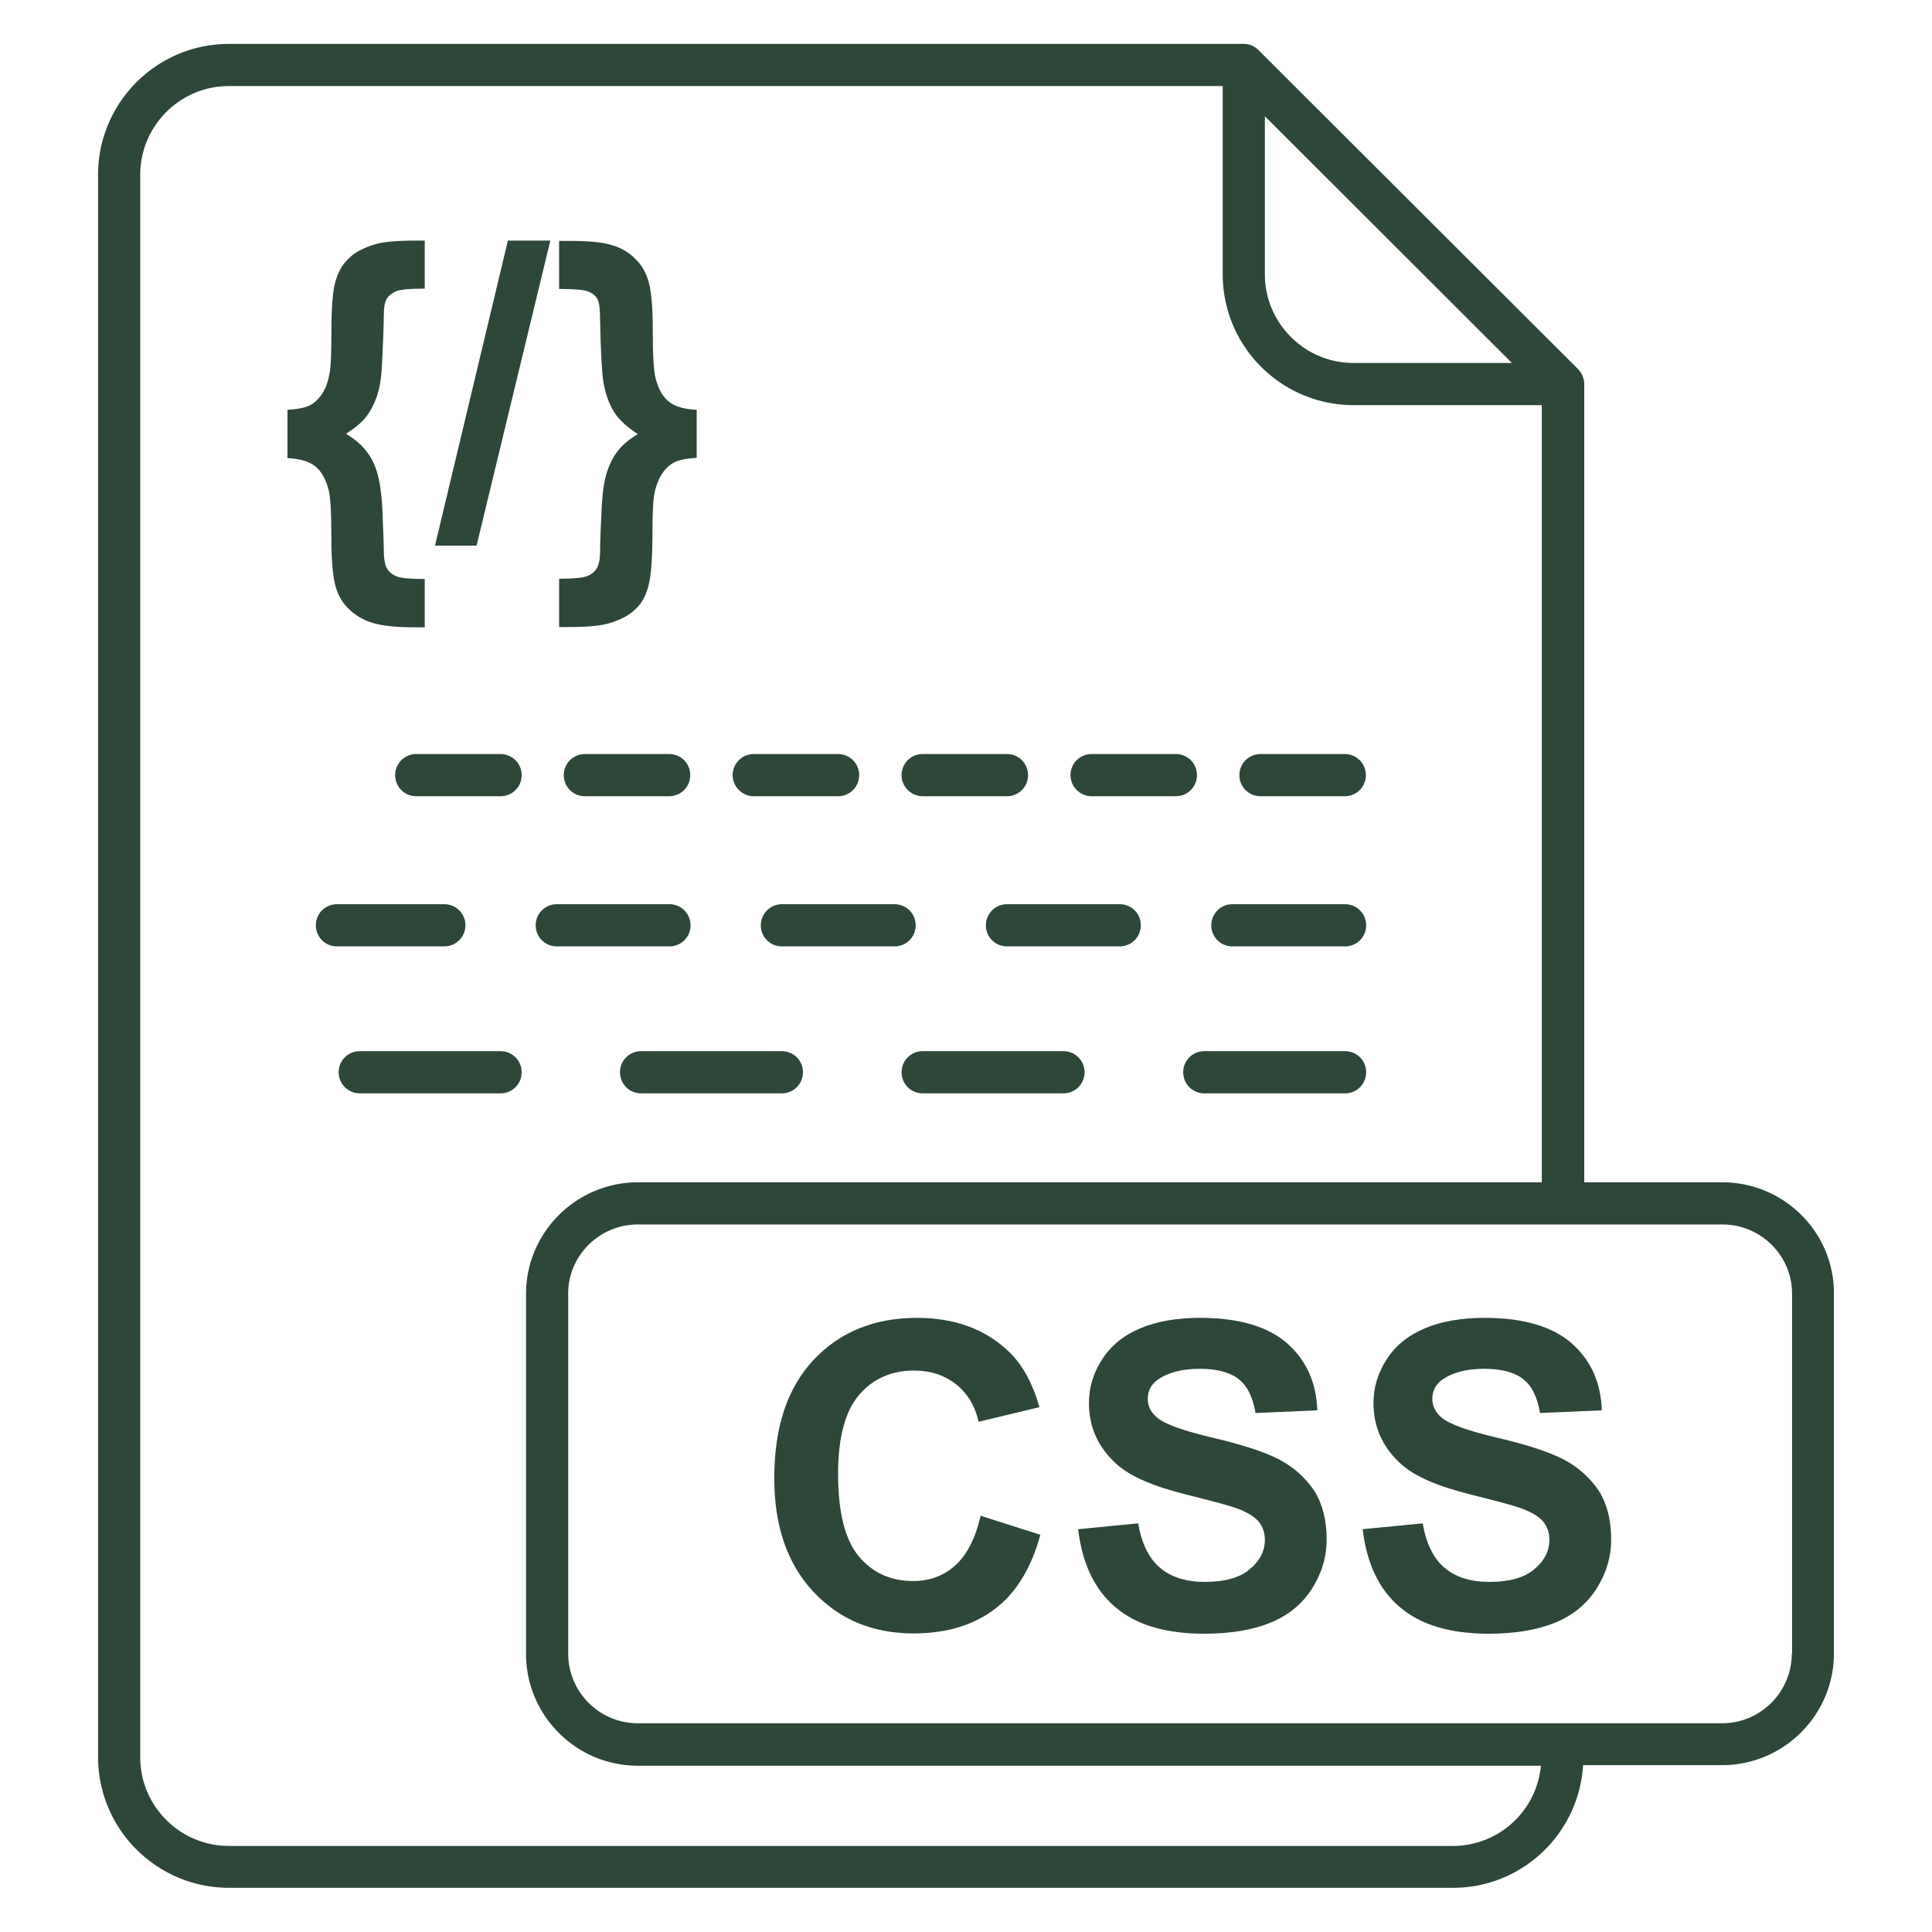
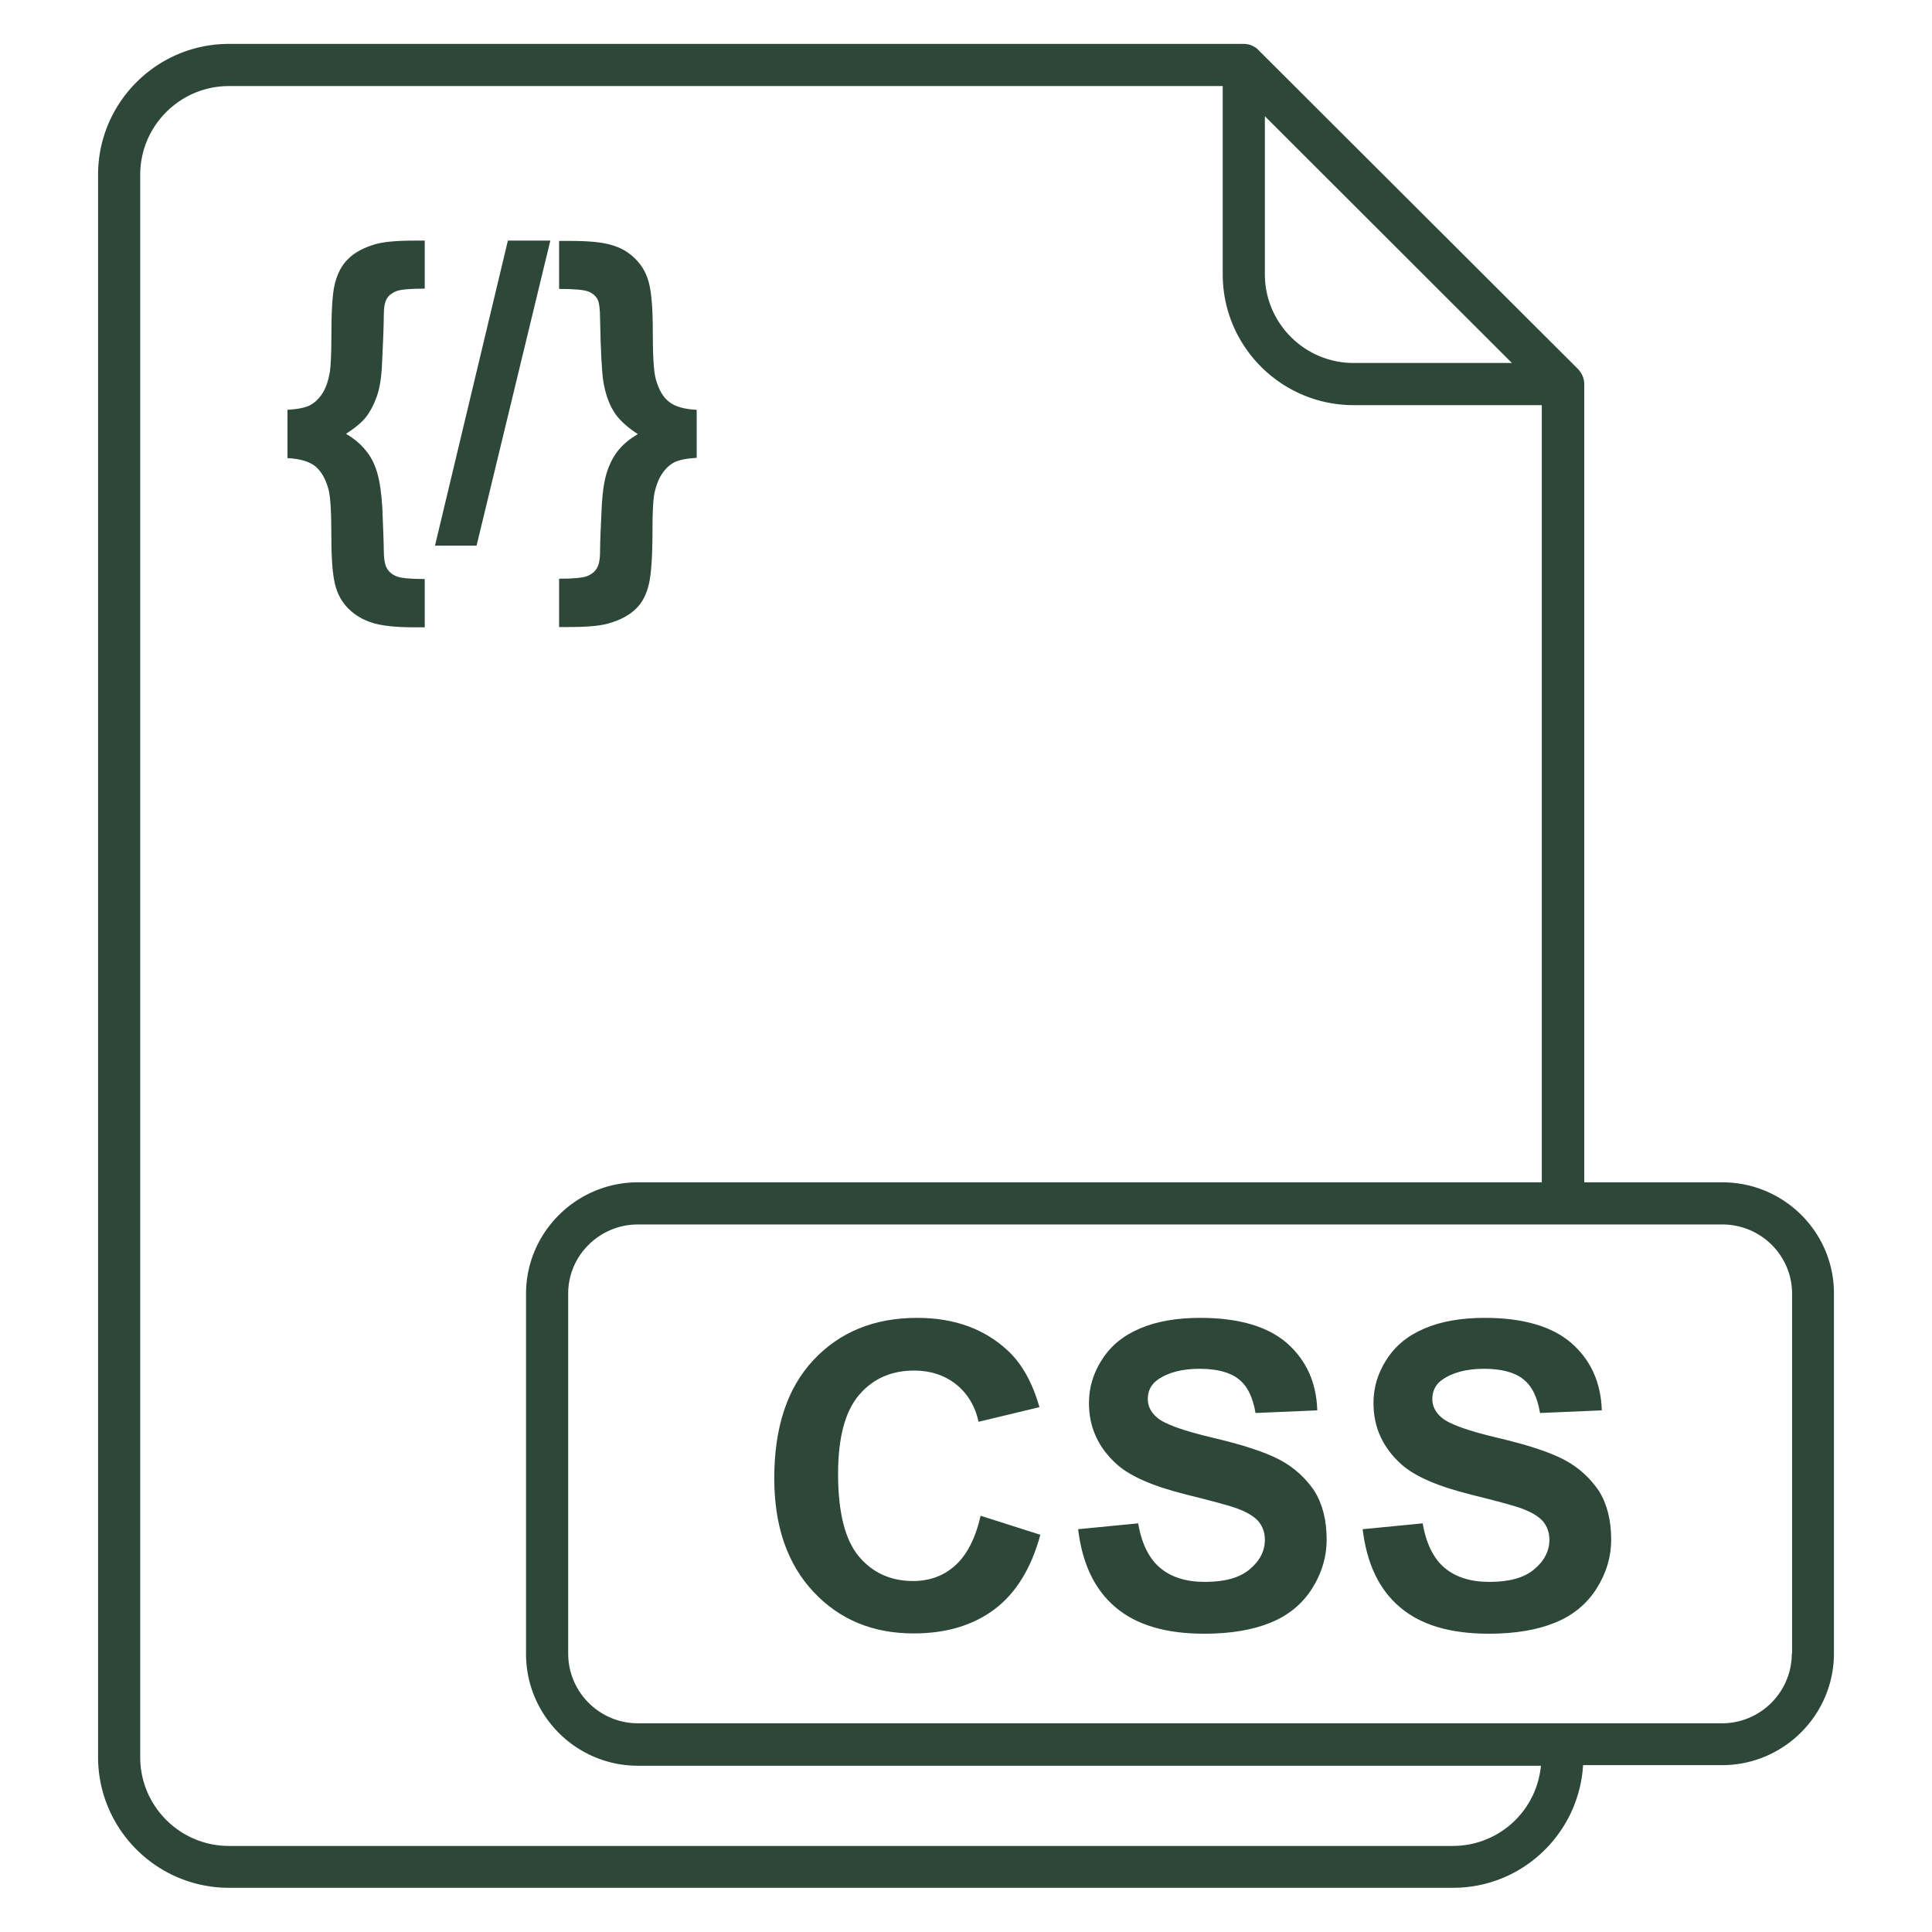
<svg xmlns="http://www.w3.org/2000/svg" width="512" height="512" x="0" y="0" viewBox="0 0 66 66" style="enable-background:new 0 0 512 512" xml:space="preserve" class="">
  <g>
-     <path d="M43.06 27.2h2.88c.4 0 .72-.32.72-.72s-.32-.72-.72-.72h-2.88c-.4 0-.72.32-.72.72s.32.72.72.72zM25.75 27.2h2.88c.4 0 .72-.32.72-.72s-.32-.72-.72-.72h-2.88c-.4 0-.72.32-.72.72s.33.72.72.72zM19.98 25.76c-.4 0-.72.32-.72.72s.32.72.72.72h2.88c.4 0 .72-.32.72-.72s-.32-.72-.72-.72zM31.52 27.2h2.88c.4 0 .72-.32.72-.72s-.32-.72-.72-.72h-2.88c-.4 0-.72.32-.72.72s.33.72.72.72zM37.29 27.2h2.88c.4 0 .72-.32.72-.72s-.32-.72-.72-.72h-2.88c-.4 0-.72.32-.72.72s.33.72.72.72zM17.1 25.76h-2.88c-.4 0-.72.32-.72.72s.32.72.72.72h2.88c.4 0 .72-.32.72-.72s-.32-.72-.72-.72zM18.3 31.61c0 .4.32.72.72.72h3.85c.4 0 .72-.32.72-.72s-.32-.72-.72-.72h-3.85c-.4 0-.72.32-.72.72zM25.99 31.61c0 .4.32.72.72.72h3.85c.4 0 .72-.32.72-.72s-.32-.72-.72-.72h-3.85c-.39 0-.72.32-.72.72zM15.9 31.61c0-.4-.32-.72-.72-.72h-3.67c-.4 0-.72.32-.72.72s.32.72.72.72h3.67c.39 0 .72-.32.72-.72zM42.1 32.33h3.85c.4 0 .72-.32.72-.72s-.32-.72-.72-.72H42.1c-.4 0-.72.32-.72.72s.32.72.72.72zM38.25 30.89H34.4c-.4 0-.72.32-.72.72s.32.72.72.72h3.85c.4 0 .72-.32.72-.72a.71.71 0 0 0-.72-.72zM26.71 35.91H21.9c-.4 0-.72.32-.72.72s.32.72.72.72h4.81c.4 0 .72-.32.72-.72s-.32-.72-.72-.72zM40.42 36.63c0 .4.32.72.72.72h4.81c.4 0 .72-.32.72-.72s-.32-.72-.72-.72h-4.81c-.4 0-.72.32-.72.72zM36.33 35.91h-4.81c-.4 0-.72.32-.72.72s.32.72.72.72h4.81c.4 0 .72-.32.72-.72s-.32-.72-.72-.72zM17.1 35.91h-4.81c-.4 0-.72.32-.72.72s.32.72.72.72h4.81c.4 0 .72-.32.72-.72s-.32-.72-.72-.72z" fill="#2d4739" opacity="1" data-original="#000000" class="" />
    <path d="M58.84 40.39h-4.72V13.12c0-.19-.08-.37-.21-.51L43.01 1.73a.702.702 0 0 0-.52-.23H7.82c-2.47 0-4.47 2.01-4.47 4.47v54.05c0 2.47 2.01 4.47 4.47 4.47h41.82c2.37 0 4.3-1.86 4.44-4.19h4.75c2.1 0 3.82-1.71 3.82-3.82v-12.3c0-2.09-1.71-3.79-3.81-3.79zM43.21 3.97l8.44 8.43h-5.41c-1.67 0-3.03-1.36-3.03-3.03zm6.43 59.09H7.82c-1.67 0-3.03-1.36-3.03-3.03V5.97c0-1.67 1.36-3.03 3.03-3.03h33.95v6.43c0 2.47 2.01 4.47 4.47 4.47h6.43v26.55H21.79c-2.1 0-3.82 1.71-3.82 3.81v12.3c0 2.1 1.71 3.82 3.82 3.82h30.85a3.02 3.02 0 0 1-3 2.74zm11.57-6.57c0 1.31-1.07 2.38-2.38 2.38H21.79c-1.31 0-2.38-1.07-2.38-2.38v-12.3c0-1.3 1.07-2.36 2.38-2.36h37.05c1.31 0 2.38 1.06 2.38 2.36v12.3z" fill="#2d4739" opacity="1" data-original="#000000" class="" />
    <path d="M32.63 53.48c-.4.36-.88.53-1.44.53-.76 0-1.38-.28-1.85-.84s-.71-1.5-.71-2.82c0-1.24.24-2.14.72-2.7s1.11-.83 1.88-.83c.56 0 1.04.16 1.43.47s.65.74.77 1.28l2.08-.5c-.24-.83-.59-1.47-1.07-1.92-.8-.75-1.83-1.13-3.11-1.13-1.46 0-2.64.48-3.54 1.44s-1.34 2.31-1.34 4.04c0 1.64.45 2.93 1.34 3.88s2.03 1.42 3.42 1.42c1.12 0 2.04-.28 2.77-.83s1.25-1.4 1.56-2.54l-2.04-.65c-.18.78-.47 1.34-.87 1.7zM43.72 49.87c-.49-.26-1.25-.51-2.27-.75s-1.67-.47-1.93-.7c-.21-.18-.31-.39-.31-.63 0-.27.11-.49.33-.65.35-.25.83-.38 1.44-.38.59 0 1.04.12 1.33.35.3.23.49.62.58 1.16l2.11-.09c-.03-.96-.38-1.72-1.04-2.3-.66-.57-1.65-.86-2.96-.86-.8 0-1.49.12-2.05.36-.57.24-1 .59-1.3 1.06-.3.46-.45.96-.45 1.49 0 .83.32 1.53.96 2.1.46.41 1.25.75 2.38 1.03.88.22 1.44.37 1.69.46.36.13.61.28.76.45.14.17.22.38.22.63 0 .38-.17.72-.52 1.01-.34.29-.85.43-1.53.43-.64 0-1.15-.16-1.53-.48s-.63-.83-.75-1.52l-2.05.2c.14 1.17.56 2.06 1.27 2.66.71.61 1.72.91 3.04.91.91 0 1.66-.13 2.27-.38s1.08-.64 1.41-1.16.5-1.08.5-1.68c0-.66-.14-1.21-.42-1.66-.3-.44-.69-.8-1.18-1.06zM53.44 49.87c-.49-.26-1.25-.51-2.27-.75s-1.67-.47-1.93-.7c-.21-.18-.31-.39-.31-.63 0-.27.11-.49.33-.65.35-.25.83-.38 1.44-.38.59 0 1.04.12 1.33.35.3.23.49.62.58 1.16l2.11-.09c-.03-.96-.38-1.72-1.04-2.3-.66-.57-1.65-.86-2.96-.86-.8 0-1.49.12-2.05.36-.57.24-1 .59-1.3 1.06-.3.46-.45.96-.45 1.49 0 .83.32 1.53.96 2.1.46.41 1.25.75 2.38 1.03.88.22 1.44.37 1.69.46.36.13.61.28.76.45.14.17.22.38.22.63 0 .38-.17.72-.52 1.01-.34.29-.85.43-1.53.43-.64 0-1.15-.16-1.53-.48s-.63-.83-.75-1.52l-2.05.2c.14 1.17.56 2.06 1.27 2.66.71.61 1.72.91 3.04.91.91 0 1.66-.13 2.27-.38s1.08-.64 1.41-1.16.5-1.08.5-1.68c0-.66-.14-1.21-.42-1.66-.3-.44-.69-.8-1.18-1.06zM11.32 18.35c0 .72.04 1.25.12 1.59s.23.62.46.85.51.39.83.49c.33.1.8.15 1.42.15h.36v-1.65c-.49 0-.82-.03-.96-.09-.15-.06-.26-.15-.33-.27s-.11-.33-.11-.63c0-.21-.02-.7-.05-1.46-.03-.5-.09-.9-.18-1.2s-.22-.55-.4-.76c-.17-.21-.39-.39-.66-.55.31-.2.54-.39.68-.57s.27-.42.37-.7.16-.65.18-1.1c.04-.81.06-1.35.06-1.64 0-.28.03-.48.1-.6s.18-.2.32-.26.47-.09.98-.09V8.22h-.36c-.6 0-1.04.04-1.32.12-.41.12-.73.29-.94.51-.22.21-.36.49-.45.84s-.12.97-.12 1.86c0 .54-.02.93-.05 1.15-.05.29-.13.54-.25.73s-.27.33-.44.42c-.17.08-.42.13-.76.15v1.65c.42.02.73.11.94.27.2.16.36.42.46.79.07.25.1.8.1 1.64zM18.8 8.22h-1.45l-2.49 10.42h1.42zM20.78 21.3c.42-.12.73-.29.95-.51.22-.21.36-.5.44-.85s.12-.97.12-1.86c0-.54.02-.92.05-1.14.05-.29.14-.54.26-.73s.27-.33.44-.42c.17-.08.42-.13.76-.15V14c-.42-.02-.74-.11-.94-.27-.21-.16-.36-.42-.46-.79-.07-.26-.1-.8-.1-1.64 0-.72-.04-1.25-.12-1.59s-.23-.62-.46-.85c-.22-.23-.5-.4-.83-.49-.33-.1-.8-.14-1.42-.14h-.37v1.64c.52 0 .85.03 1 .09s.25.15.31.26.09.34.09.69c.02 1.09.06 1.79.11 2.12.08.47.22.85.44 1.15.16.21.4.43.74.65-.26.15-.48.33-.64.52-.17.2-.3.44-.4.73s-.16.67-.19 1.14c-.04.79-.06 1.32-.06 1.6s-.04.48-.11.59c-.07.12-.18.21-.33.27s-.47.09-.96.09v1.65h.36c.6 0 1.04-.04 1.32-.12z" fill="#2d4739" opacity="1" data-original="#000000" class="" />
  </g>
</svg>